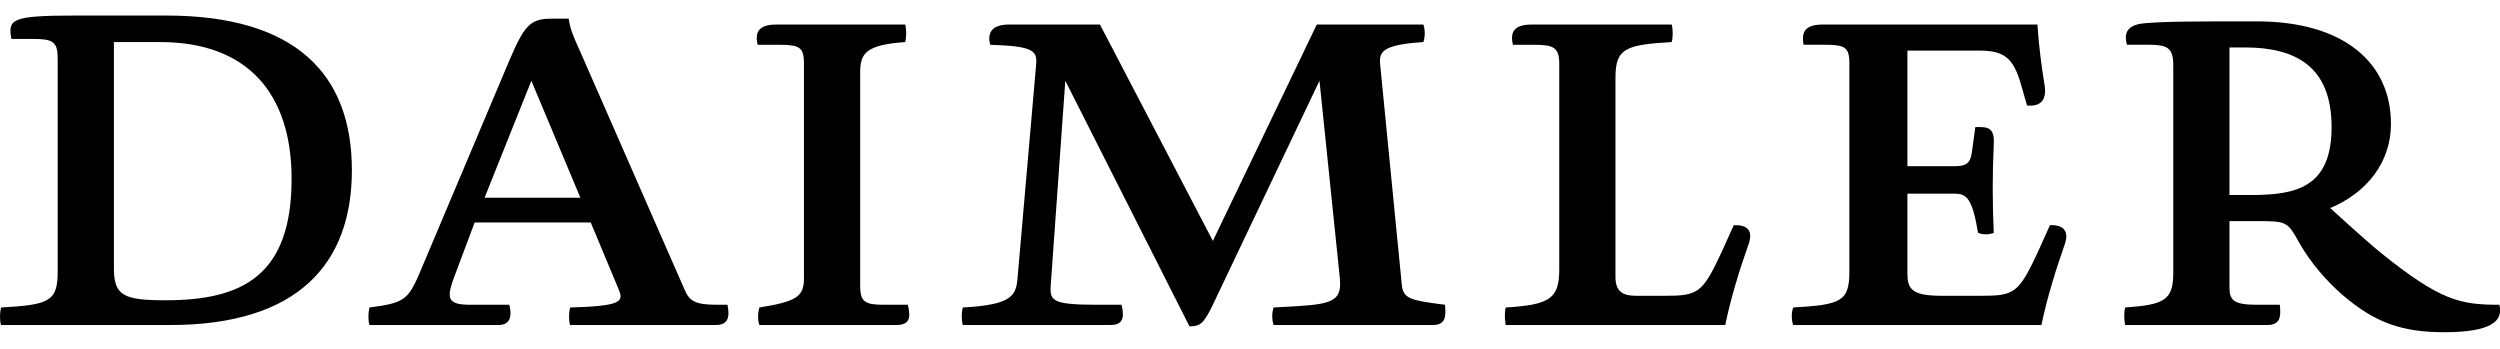
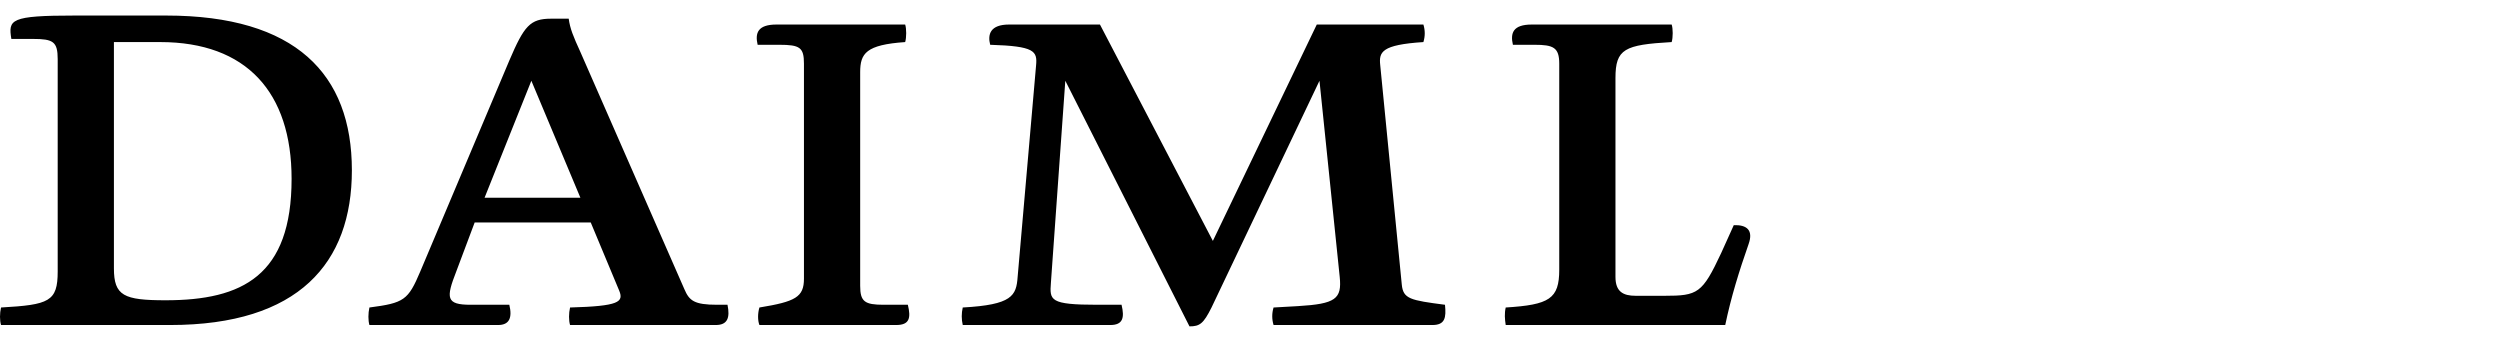
<svg xmlns="http://www.w3.org/2000/svg" width="129" height="18" viewBox="0 0 129 18">
  <g fill-rule="evenodd">
    <path d="M15.046 9.228C15.046 4.771 12.725 2.171 8.268 2.171L5.878 2.171 5.878 13.846C5.878 15.263 6.388 15.494 8.547 15.494 12.516 15.494 15.046 14.218 15.046 9.228zM1.7 2.009L.586 2.009C.423 1.01.516.802 3.859.802L8.571.802C15.255.802 18.157 3.82 18.157 8.787 18.157 13.569 15.418 16.771 8.779 16.771L.053 16.771C-.018 16.539-.018 16.167.053 15.867 2.536 15.726 2.977 15.563 2.977 14.009L2.977 3.052C2.977 2.148 2.744 2.009 1.7 2.009zM29.948 10.202L27.418 4.167 25.004 10.202 29.948 10.202zM29.345.964C29.415 1.476 29.576 1.869 29.948 2.682L35.311 14.915C35.566 15.518 35.822 15.726 37.005 15.726L37.539 15.726C37.678 16.399 37.539 16.771 36.935 16.771L29.415 16.771C29.345 16.539 29.345 16.167 29.415 15.867 31.945 15.796 32.2 15.587 31.945 14.984L30.482 11.479 24.493 11.479 23.543 14.009C23.009 15.379 23.009 15.726 24.284 15.726L26.281 15.726C26.444 16.399 26.281 16.771 25.701 16.771L19.062 16.771C18.993 16.539 18.993 16.167 19.062 15.867 20.85 15.633 21.058 15.494 21.686 14.009L26.281 3.123C27.046 1.335 27.348.964 28.44.964L29.345.964zM46.707 1.266C46.777 1.476 46.777 1.939 46.707 2.171 44.688 2.311 44.385 2.752 44.385 3.727L44.385 14.752C44.385 15.563 44.619 15.726 45.593 15.726L46.845 15.726C47.009 16.399 46.939 16.771 46.243 16.771L39.186 16.771C39.094 16.539 39.094 16.167 39.186 15.867 41.044 15.563 41.484 15.333 41.484 14.379L41.484 3.286C41.484 2.449 41.276 2.311 40.208 2.311L39.094 2.311C38.954 1.707 39.094 1.266 40.068 1.266L46.707 1.266M73.447 1.266C73.54 1.567 73.54 1.869 73.447 2.171 71.288 2.311 71.148 2.682 71.219 3.355L72.332 14.682C72.402 15.425 72.773 15.494 74.561 15.726 74.631 16.399 74.561 16.771 73.911 16.771L65.716 16.771C65.625 16.469 65.625 16.167 65.716 15.867L66.972 15.796C68.921 15.68 69.246 15.425 69.129 14.288L68.085 4.167 62.515 15.867C62.097 16.701 61.911 16.841 61.377 16.841L54.97 4.167 54.227 14.589C54.159 15.494 54.159 15.726 56.619 15.726L57.872 15.726C58.034 16.399 57.941 16.771 57.291 16.771L49.678 16.771C49.609 16.469 49.609 16.167 49.678 15.867 52.231 15.726 52.44 15.263 52.51 14.288L53.461 3.379C53.532 2.636 53.392 2.38 51.093 2.311 50.954 1.776 51.093 1.266 52.069 1.266L56.758 1.266 62.584 12.431 67.946 1.266 73.447 1.266M86.258 1.266C86.329 1.476 86.329 1.939 86.258 2.171 83.823 2.311 83.358 2.52 83.358 4.028L83.358 14.288C83.358 15.053 83.753 15.263 84.403 15.263L85.888 15.263C87.607 15.263 87.837 15.145 88.813 13.057L89.463 11.618C90.136 11.595 90.483 11.874 90.228 12.594 89.74 13.986 89.322 15.333 89.022 16.771L77.695 16.771C77.647 16.469 77.625 16.167 77.695 15.867 79.946 15.726 80.457 15.425 80.457 13.916L80.457 3.286C80.457 2.449 80.155 2.311 79.18 2.311L78.066 2.311C77.927 1.707 78.066 1.266 79.042 1.266L86.258 1.266" />
    <g transform="translate(91.595 .992)">
-       <path d="M13.535.273C13.604 1.318 13.742 2.41 13.906 3.407 14.022 4.128 13.742 4.521 13.001 4.452L12.7 3.407C12.303 1.99 11.817 1.619 10.54 1.619L6.827 1.619 6.827 7.585 9.264 7.585C9.961 7.585 10.099 7.353 10.17 6.749L10.332 5.566 10.611 5.566C11.074 5.566 11.329 5.729 11.283 6.448 11.212 7.91 11.212 9.513 11.283 11.021 11.074 11.114 10.727 11.136 10.472 11.021 10.17 9.21 9.867 9.002 9.264 9.002L6.827 9.002 6.827 13.086C6.827 13.922 7.035 14.271 8.615 14.271L10.611 14.271C12.328 14.271 12.56 14.153 13.535 12.064L14.184 10.626C14.858 10.603 15.184 10.905 14.951 11.601 14.486 12.924 14.045 14.34 13.742 15.779L.931 15.779C.837 15.477.837 15.175.931 14.874 3.392 14.734 3.833 14.571 3.833 13.017L3.833 2.293C3.833 1.456 3.624 1.318 2.579 1.318L1.466 1.318C1.371.714 1.466.273 2.487.273L13.535.273M24.559 9.07C26.857 9.07 28.715 8.699 28.715 5.566 28.715 2.431 26.857 1.456 24.235 1.456L23.446 1.456 23.446 9.07 24.559 9.07zM19.269 1.318L18.154 1.318C17.99.714 18.154.273 19.105.205 20.219.111 21.613.111 24.861.111 29.318.111 31.778 2.224 31.778 5.403 31.778 7.353 30.571 8.932 28.645 9.744 28.645 9.744 30.386 11.345 31.268 12.064 34.332 14.526 35.353 14.734 37.372 14.734 37.583 15.546 37.002 16.15 34.541 16.15 32.382 16.15 30.967 15.686 29.249 14.2 28.482 13.527 27.648 12.599 27.044 11.53 26.463 10.487 26.417 10.417 25 10.417L23.446 10.417 23.446 13.828C23.446 14.501 23.655 14.734 24.861 14.734L26.045 14.734C26.114 15.407 26.045 15.779 25.372 15.779L18.061 15.779C18.015 15.524 17.99 15.175 18.061 14.874 20.079 14.734 20.546 14.501 20.546 13.086L20.546 2.363C20.546 1.456 20.219 1.318 19.269 1.318z" />
-     </g>
+       </g>
  </g>
</svg>